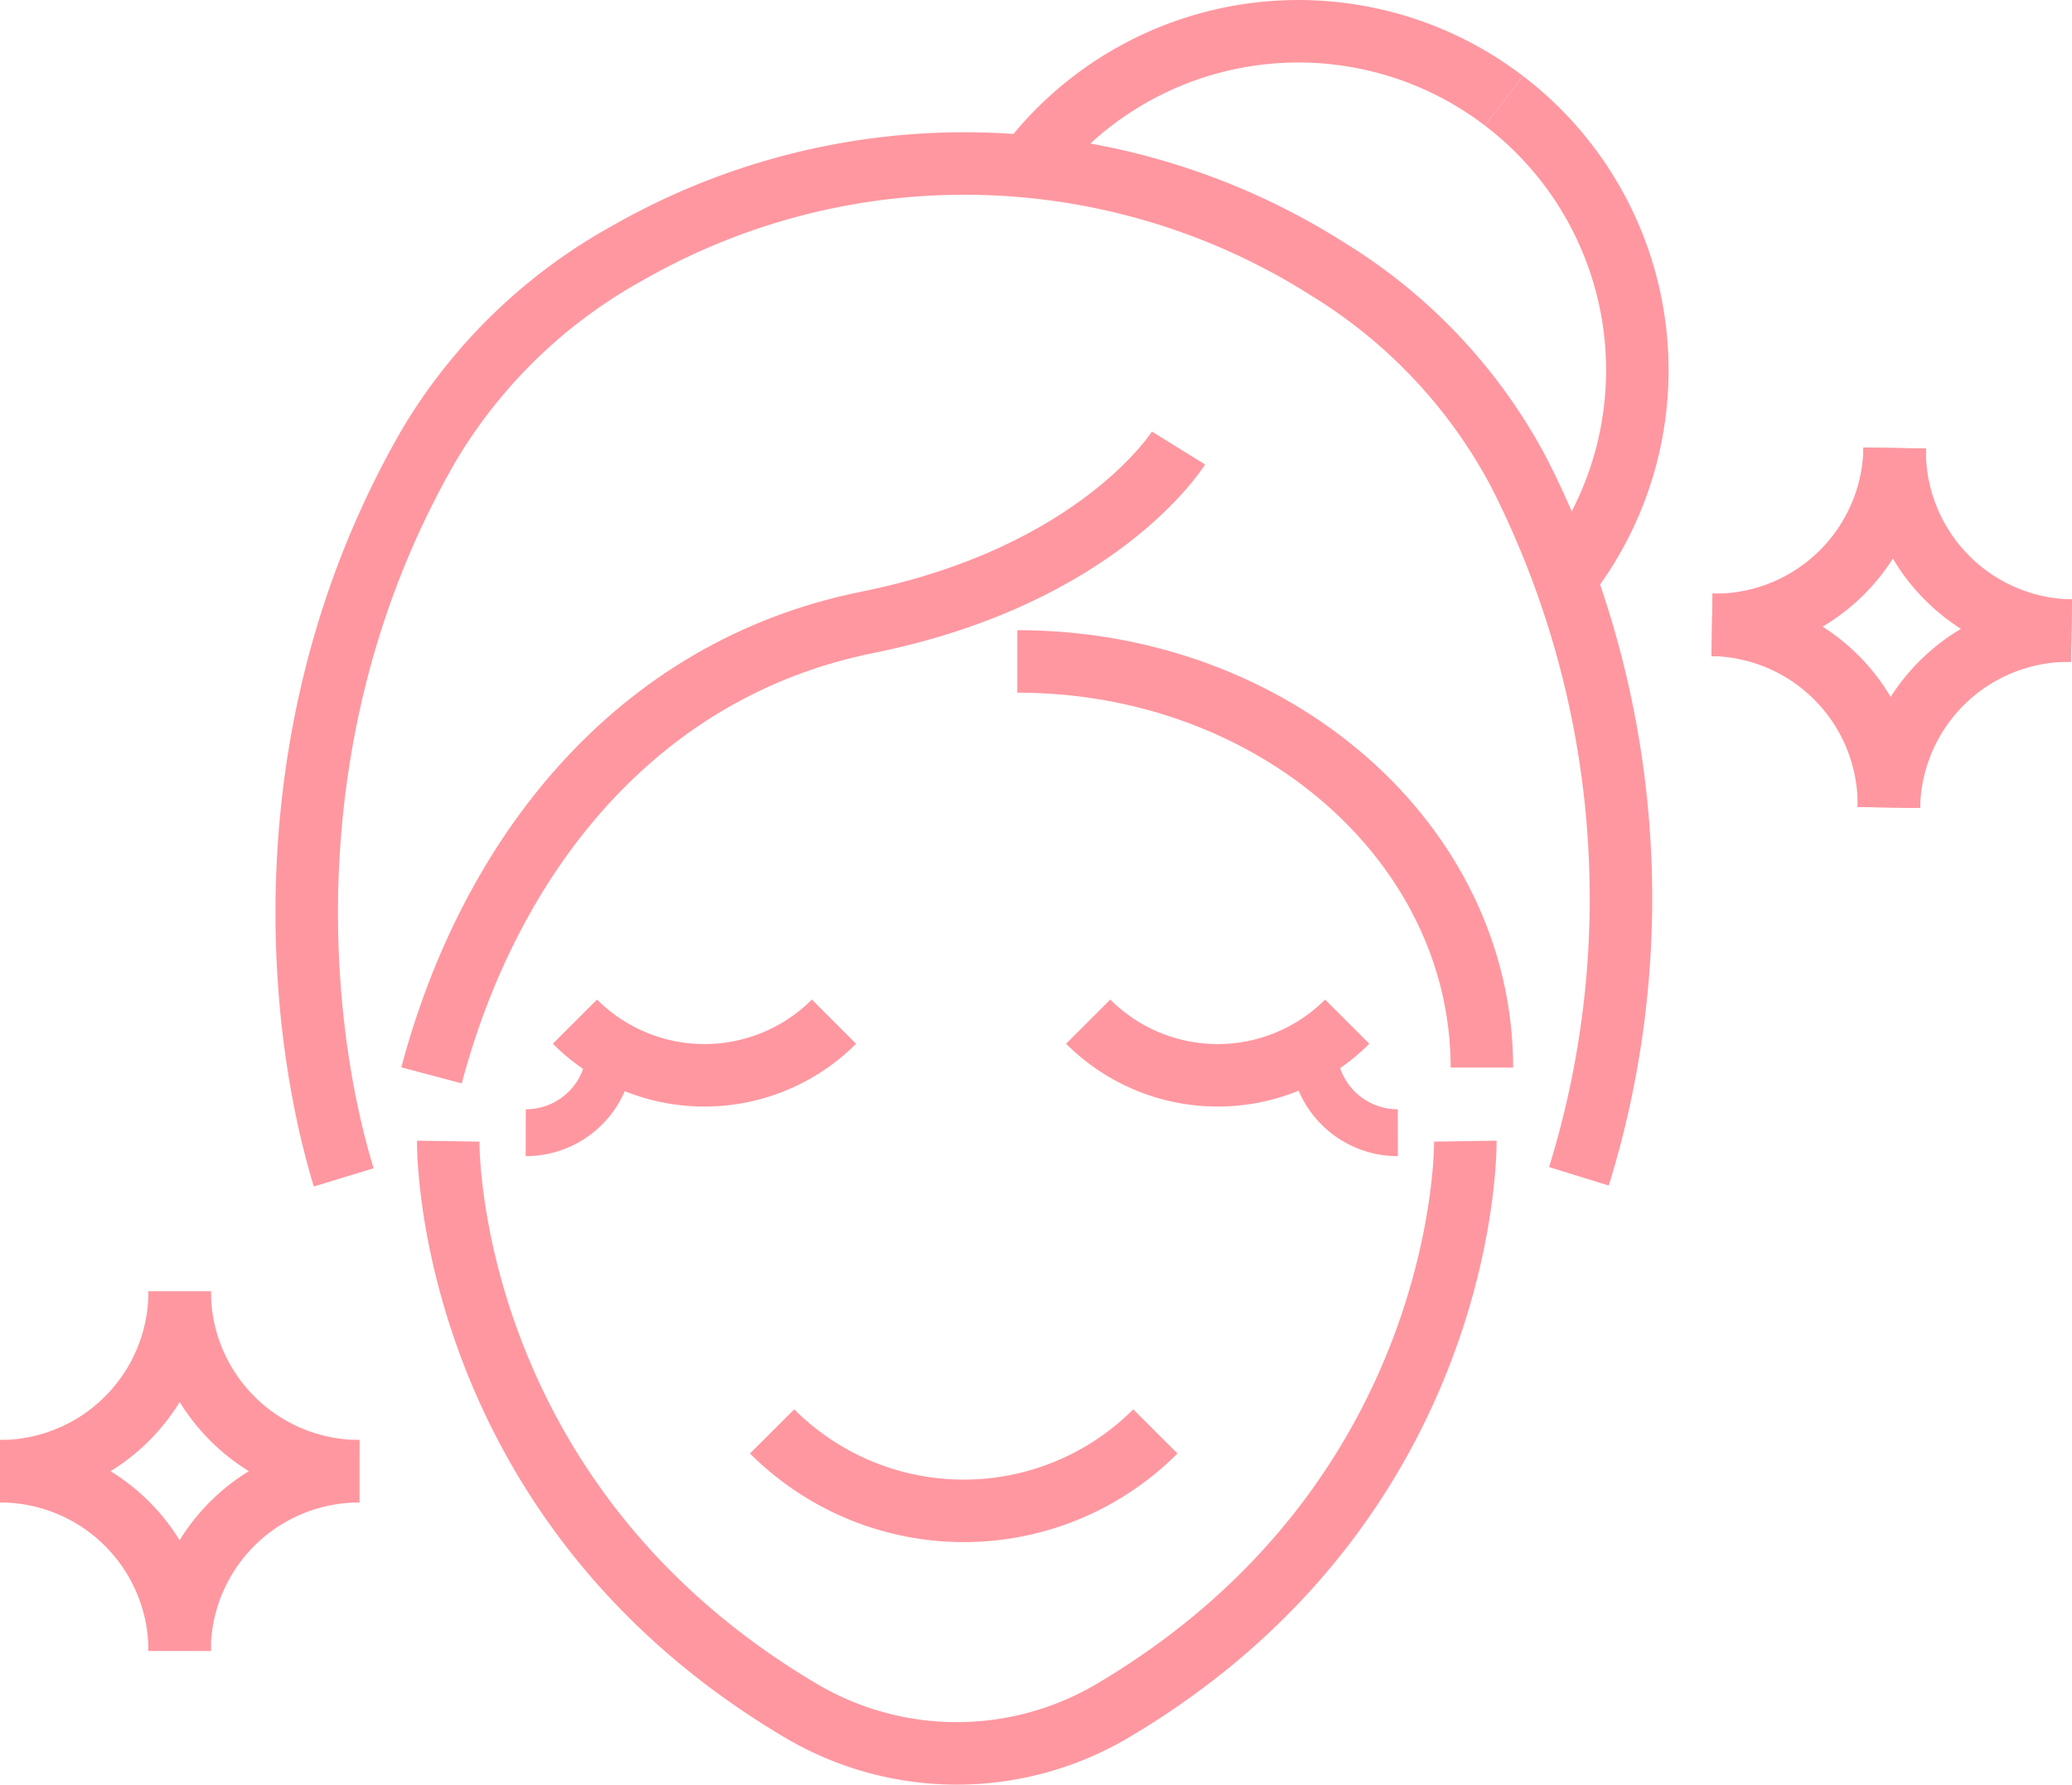
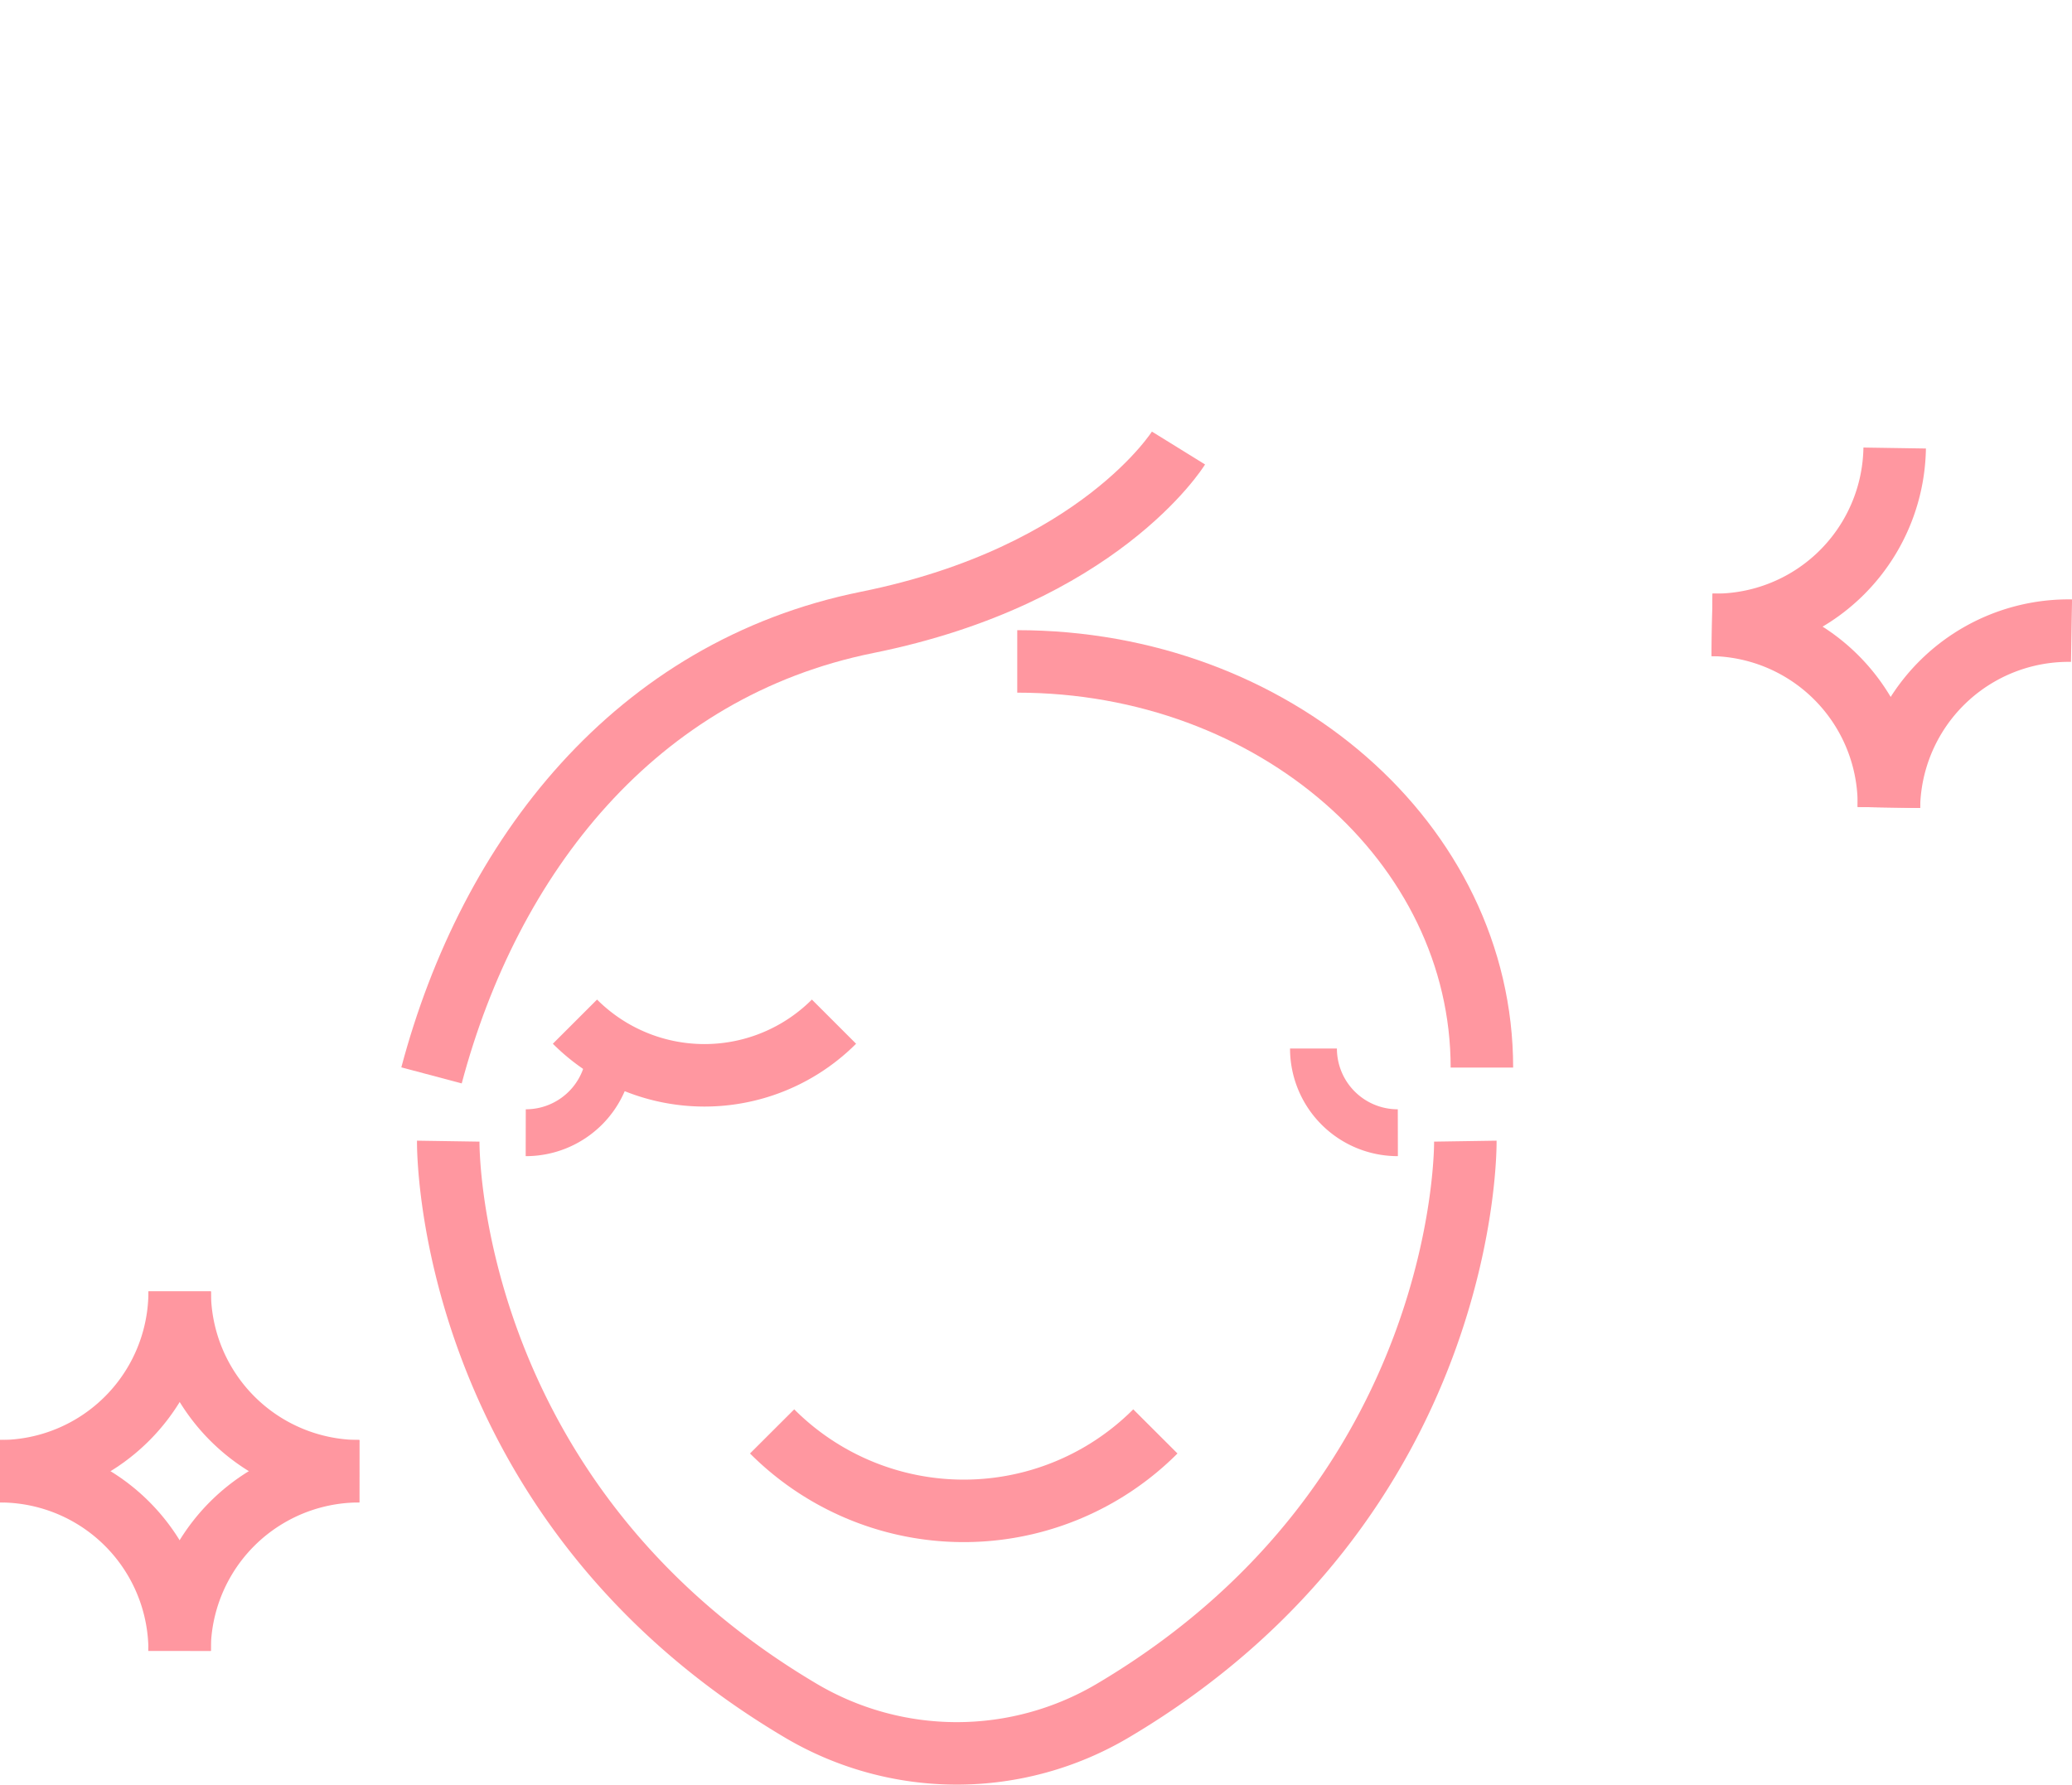
<svg xmlns="http://www.w3.org/2000/svg" viewBox="0 0 132.62 114.24">
  <defs>
    <style>
        .cls-1, .cls-2 {
            fill:none;
            stroke:#ff97a0;
            stroke-miterlimit:10;
        }
        .cls-1 {
            stroke-width:4px;
        }
        .cls-2 {
            stroke-width:3px;
        }

        #star-1 {
            animation: shining 1.25s ease-in-out infinite;
        }

        #star-2 {
            animation: shining 1.5s ease-in-out infinite;
            animation-delay: 0.5s;
        }

        @keyframes shining {
            0% {
                stroke-opacity:1;
                fill-opacity:0;
            }
            50% {
                stroke-opacity:0;
                fill-opacity:0;
            }
            100% {
                stroke-opacity:1;
                fill-opacity:0;
            }
        }
        </style>
  </defs>
  <g id="Layer_1-2" data-name="Layer 1">
    <path class="cls-1" d="M75.43,28.68s-5.05,8.16-19.92,11.16-24.17,15-27.89,29" />
    <path class="cls-1" d="M94.85,68.34c0-14.37-13.3-26-29.74-26" />
-     <path class="cls-1" d="M65.86,10.54a21.68,21.68,0,0,1,30.4-4.09" />
-     <path class="cls-1" d="M96.26,6.45a21.68,21.68,0,0,1,4.09,30.4" />
    <path class="cls-1" d="M93.79,73.05s.35,22.86-22.52,36.43a19.6,19.6,0,0,1-20.06,0C28.34,95.91,28.69,73.05,28.69,73.05" />
    <path class="cls-1" d="M36.8,65.4a11.72,11.72,0,0,0,16.58,0" />
    <path class="cls-1" d="M49.42,91.63a17.33,17.33,0,0,0,24.53,0" />
-     <path class="cls-1" d="M69.65,65.4a11.72,11.72,0,0,0,16.58,0" />
    <g id="star-1">
      <path class="cls-1" d="M11.5,82.67A11.5,11.5,0,0,1,0,94.18" />
      <path class="cls-1" d="M23,94.18A11.51,11.51,0,0,1,11.5,82.67" />
      <path class="cls-1" d="M11.5,105.68A11.49,11.49,0,0,0,0,94.18" />
      <path class="cls-1" d="M23,94.18a11.5,11.5,0,0,0-11.51,11.5" />
    </g>
    <g id="star-2">
      <path class="cls-1" d="M121.27,28.68A11.5,11.5,0,0,1,109.58,40" />
-       <path class="cls-1" d="M132.59,40.37a11.5,11.5,0,0,1-11.32-11.69" />
      <path class="cls-1" d="M120.9,51.69A11.5,11.5,0,0,0,109.58,40" />
      <path class="cls-1" d="M132.59,40.37A11.5,11.5,0,0,0,120.9,51.69" />
    </g>
-     <path class="cls-1" d="M101.06,75.3a60.16,60.16,0,0,0-3.87-45.11A33.84,33.84,0,0,0,85.07,17.28a43.4,43.4,0,0,0-44.87-1.1A33.83,33.83,0,0,0,27.46,28.49C17.21,46.25,18.93,65.3,22,75.37" />
    <path class="cls-2" d="M39.05,67.12a5.39,5.39,0,0,1-5.4,5.39" />
    <path class="cls-2" d="M84.07,67.12a5.39,5.39,0,0,0,5.4,5.39" />
  </g>
</svg>